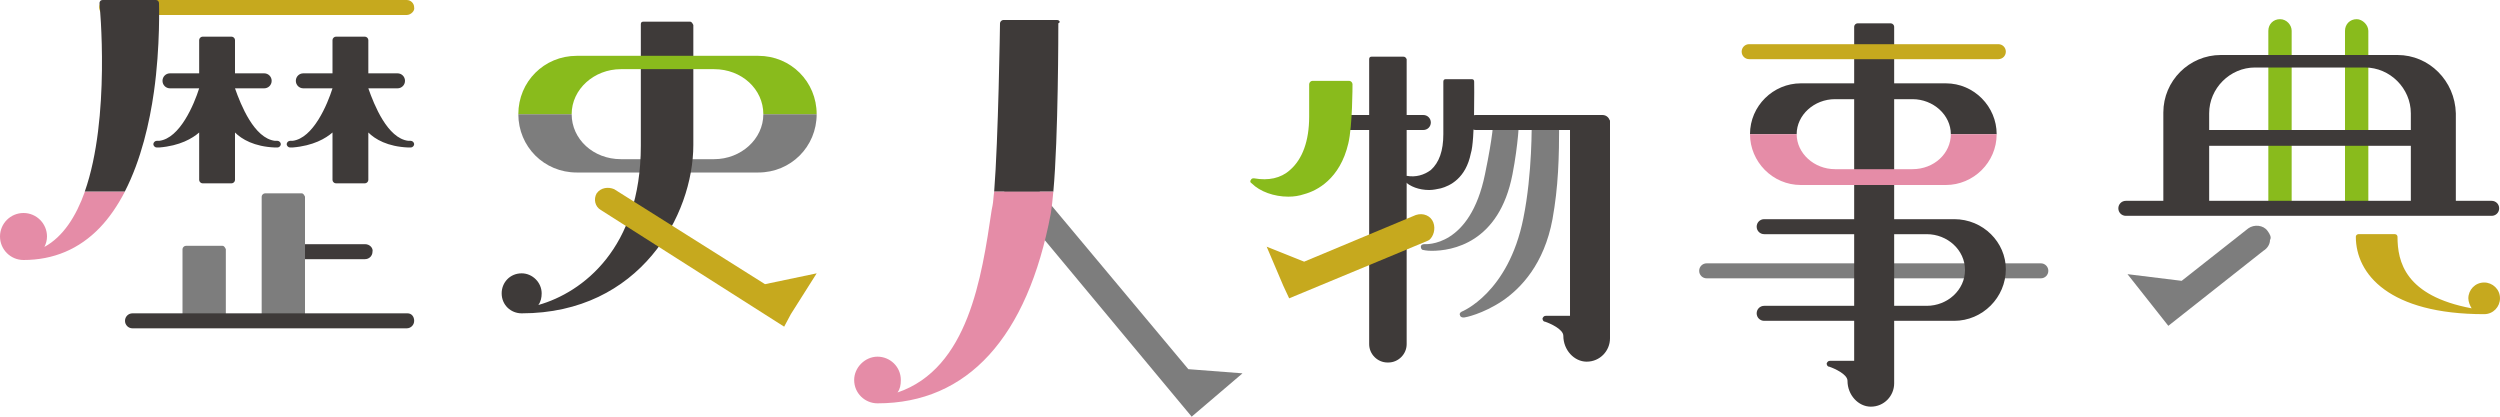
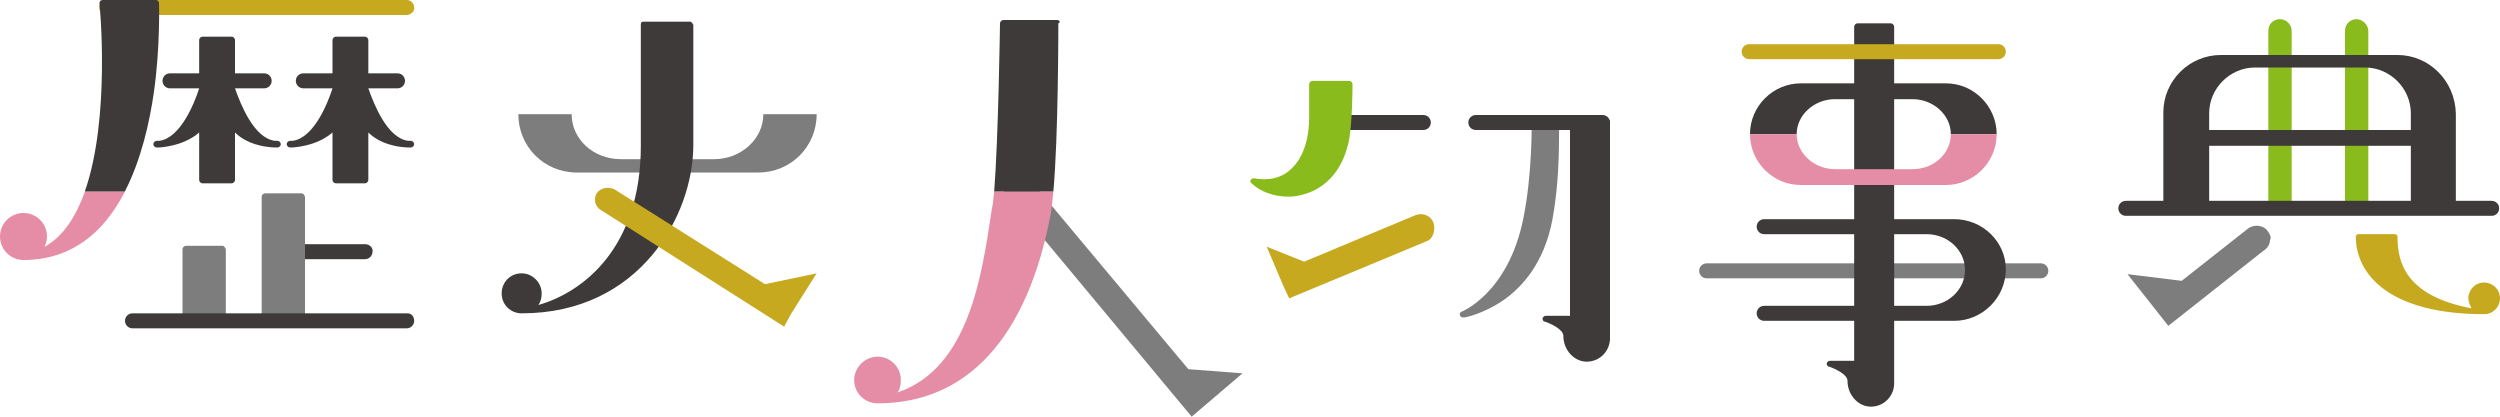
<svg xmlns="http://www.w3.org/2000/svg" enable-background="new 0 0 300 50" height="50" viewBox="0 0 300 50" width="300">
  <path d="m142.6 44.3-19.9-23.8-2.5 2.1 22.8 27.4 6.1-5.2z" fill="#7d7d7d" />
  <path d="m48.8 1.8h-36c-.5 0-.9-.4-.9-.9s.4-.9.9-.9h36c.5 0 .9.4.9.9.1.4-.4.9-.9.9z" fill="#c6a91e" />
  <path d="m33.3 16.9c-.1 0-.2 0-.3 0-2.5-.3-4.1-4.3-4.8-6.3h3.5c.5 0 .9-.4.9-.9s-.4-.9-.9-.9h-3.5v-4c0-.2-.2-.4-.4-.4h-3.5c-.2 0-.4.2-.4.4v4h-3.5c-.5 0-.9.4-.9.9s.4.9.9.9h3.5c-.6 1.9-2.3 6-4.8 6.3-.1 0-.2 0-.3 0-.2 0-.4.2-.4.4s.2.4.4.4h.3c2.5-.2 4-1.1 4.8-1.8v5.7c0 .2.2.4.4.4h3.5c.2 0 .4-.2.4-.4v-5.7c.8.8 2.3 1.7 4.8 1.8h.3c.2 0 .4-.2.4-.4s-.2-.4-.4-.4z" fill="#3e3a39" />
  <path d="m49.3 16.9c-.1 0-.2 0-.3 0-2.5-.3-4.1-4.3-4.8-6.3h3.5c.5 0 .9-.4.9-.9s-.4-.9-.9-.9h-3.5v-4c0-.2-.2-.4-.4-.4h-3.5c-.2 0-.4.2-.4.4v4h-3.5c-.5 0-.9.4-.9.9s.4.9.9.9h3.5c-.6 1.9-2.3 6-4.8 6.3-.1 0-.2 0-.3 0-.2 0-.4.2-.4.4s.2.4.4.4h.3c2.5-.2 4-1.1 4.8-1.8v5.7c0 .2.2.4.4.4h3.5c.2 0 .4-.2.4-.4v-5.7c.8.8 2.3 1.7 4.8 1.8h.3c.2 0 .4-.2.4-.4s-.2-.4-.4-.4z" fill="#3e3a39" />
  <path d="m273.6 2.3c-.8 0-1.4.6-1.4 1.4v3.6 18h2.8v-18-3.6c0-.7-.6-1.4-1.4-1.4z" fill="#89bb1c" />
  <path d="m282.8 2.3c-.8 0-1.4.6-1.4 1.4v3.6 18h2.8v-18-3.6c0-.7-.7-1.4-1.4-1.4z" fill="#89bb1c" />
  <path d="m298.1 33.9c-1.1 0-1.9.9-1.9 1.9 0 .4.2.9.4 1.2-8-1.5-8.9-5.6-8.9-8.6 0-.1-.1-.3-.3-.3h-4.4c-.1 0-.3.1-.3.3 0 4.5 4 9.3 15.4 9.3 1.1 0 1.9-.9 1.9-1.9 0-1.1-.9-1.9-1.9-1.9z" fill="#c6a91e" />
  <path d="m272.1 27.7c-.5-.7-1.6-.8-2.3-.3l-8 6.3-6.5-.8 4.9 6.2 11.4-9c.5-.3.8-.8.8-1.3.2-.3 0-.7-.3-1.1z" fill="#7d7d7d" />
  <path d="m192.8 14.3h-4c-.2 0-.4.2-.4.4v23.2h-2.9c-.2 0-.3.1-.4.3 0 .2.1.4.3.4.6.2 2.2.9 2.2 1.7 0 1.7 1.3 3.1 2.8 3.1 1.6 0 2.8-1.3 2.8-2.8v-26c0-.2-.2-.3-.4-.3z" fill="#3e3a39" />
  <path d="m186.7 14.2c-.2 0-.4.2-.4.4h-1.7c0-.2-.2-.4-.4-.4s-.4.2-.4.4c0 .1.1 6.2-1 11.6-1.8 9-7.4 11.2-7.4 11.2-.2.1-.3.3-.2.4 0 .2.2.3.4.3h.1c.1 0 2.2-.4 4.6-2 2.2-1.5 5-4.4 6-9.8.7-3.9.8-7.3.8-11.7 0-.2-.2-.4-.4-.4z" fill="#7d7d7d" />
-   <path d="m182.1 14.2c-.2 0-.4.1-.4.3h-1.7c0-.2-.2-.4-.4-.4s-.4.2-.4.4c0 0 0 1.6-1 6.4-1.8 8.8-7.1 8.4-7.3 8.4s-.4.1-.4.3.1.4.3.4c0 0 .4.1 1 .1 2.4 0 8.1-.9 9.7-9.2.7-3.6.8-6.5.8-6.5.2 0 0-.2-.2-.2z" fill="#7d7d7d" />
  <g fill="#3e3a39">
    <path d="m170.8 15.6h-11.3c-.5 0-.9-.4-.9-.9s.4-.9.9-.9h11.3c.5 0 .9.4.9.9s-.4.9-.9.9z" />
    <path d="m192.3 15.6h-15.2c-.5 0-.9-.4-.9-.9s.4-.9.9-.9h15.2c.5 0 .9.4.9.9s-.4.9-.9.9z" />
-     <path d="m176.9 9.8c0-.2-.1-.3-.3-.3h-3.1c-.2 0-.3.1-.3.3v6.3c0 2-.5 3.4-1.5 4.3-.8.6-1.8.9-2.9.7-.1 0-.3 0-.3.2-.1.1 0 .3 0 .4.7.7 1.8 1.1 3 1.1.5 0 .9-.1 1.4-.2 1.1-.3 3-1.2 3.6-4.2.5-1.5.4-8.3.4-8.6z" />
-     <path d="m168.4 6.8h-3.8c-.2 0-.3.1-.3.3v34.2c0 1.2 1 2.2 2.2 2.2h.1c1.2 0 2.2-1 2.2-2.2v-34.2c-.1-.2-.2-.3-.4-.3z" />
  </g>
  <path d="m172 26.7c-.3-.8-1.2-1.2-2.1-.9l-13.4 5.6-4.5-1.8 2 4.7.7 1.5 11.8-4.9 4.8-2 .2-.1c.5-.4.8-1.3.5-2.1z" fill="#c6a91e" />
  <path d="m162.3 10.1c0-.2-.2-.4-.4-.4h-4.4c-.2 0-.4.2-.4.4v3.9c0 2.9-.8 5.1-2.3 6.4-1.1 1-2.6 1.3-4.3 1-.2 0-.3 0-.4.2-.1.1-.1.3.1.4 1 1 2.7 1.6 4.4 1.6.7 0 1.3-.1 1.9-.3 1.5-.4 4.3-1.8 5.3-6.1.5-2.1.5-6.9.5-7.1z" fill="#89bb1c" />
  <path d="m244.9 33.4h-40.1c-.5 0-.9-.4-.9-.9s.4-.9.9-.9h40.1c.5 0 .9.4.9.9s-.4.9-.9.9z" fill="#7d7d7d" />
  <path d="m299 24.1h-4.3v-10.5c-.1-3.9-3.2-7-7-7h-21.2c-3.8 0-6.9 3.1-6.9 6.9v10.6h-4.5c-.5 0-.9.4-.9.9s.4.9.9.9h43.9c.5 0 .9-.4.9-.9s-.4-.9-.9-.9zm-28.4-16h13.2c3 0 5.5 2.5 5.5 5.5v2h-24.2v-2c0-3 2.5-5.5 5.5-5.5zm-5.5 9.4h24.2v6.6h-24.2z" fill="#3e3a39" />
  <path d="m43.8 29.3h-8.9c-.5 0-.9.4-.9.9s.4.9.9.9h8.9c.5 0 .9-.4.9-.9.1-.4-.3-.9-.9-.9z" fill="#3e3a39" />
  <path d="m36.2 23.2h-4.4c-.2 0-.4.2-.4.4v14.9c0 .2.2.4.4.4h4.4c.2 0 .4-.2.4-.4v-14.9c-.1-.2-.2-.4-.4-.4z" fill="#7d7d7d" />
  <path d="m26.7 29.5h-4.4c-.2 0-.4.2-.4.4v8.6c0 .2.2.4.4.4h4.4c.2 0 .4-.2.4-.4v-8.6c-.1-.2-.2-.4-.4-.4z" fill="#7d7d7d" />
  <path d="m48.9 37.6h-33c-.5 0-.9.4-.9.9s.4.9.9.9h32.9c.5 0 .9-.4.9-.9s-.3-.9-.8-.9z" fill="#3e3a39" />
  <path d="m226.9 2.8h-4c-.2 0-.4.2-.4.4v40.1h-2.9c-.2 0-.3.1-.4.3 0 .2.1.4.3.4.6.2 2.2.9 2.2 1.7 0 1.7 1.3 3.1 2.8 3.1 1.6 0 2.8-1.3 2.8-2.8v-42.8c0-.2-.2-.4-.4-.4z" fill="#3e3a39" />
  <path d="m239.8 7.1h-29.9c-.5 0-.9-.4-.9-.9s.4-.9.9-.9h29.9c.5 0 .9.4.9.9s-.4.9-.9.9z" fill="#c6a91e" />
  <path d="m234.5 26.3h-22.8c-.5 0-.9.4-.9.9s.4.9.9.9h19.5c2.5 0 4.6 1.9 4.6 4.3s-2.1 4.3-4.6 4.3h-19.5c-.5 0-.9.4-.9.9s.4.9.9.9h22.8c3.4 0 6.2-2.8 6.2-6.2 0-3.2-2.7-6-6.2-6z" fill="#3e3a39" />
  <path d="m127 2.8c.2-.1.2-.2.1-.3s-.2-.1-.3-.1h-6.4c-.2 0-.4.2-.4.4s-.2 13.9-.7 20.2h7.1c.6-6.5.6-19.6.6-20.2z" fill="#3e3a39" />
  <path d="m119 25.2c-1.2 8.1-2.8 19-11.3 21.9.3-.4.4-.9.4-1.5 0-1.6-1.3-2.8-2.8-2.8s-2.8 1.3-2.8 2.8c0 1.6 1.3 2.8 2.8 2.8 10.8 0 18-7.9 20.8-22.8.1-.6.2-1.5.3-2.6h-7.1c-.1.7-.1 1.2-.2 1.7z" fill="#e58ca7" />
  <path d="m220.2 11.9h9.3c2.5 0 4.6 1.9 4.6 4.2h5.5c0-3.3-2.7-6.1-6.1-6.1h-17.4c-3.3 0-6.1 2.7-6.1 6.1h5.6c0-2.3 2.1-4.2 4.6-4.2z" fill="#3e3a39" />
  <path d="m216.1 22.2h17.4c3.3 0 6.1-2.7 6.1-6.1h-5.5c0 2.3-2 4.2-4.6 4.2h-9.3c-2.5 0-4.6-1.9-4.6-4.2h-5.6c0 3.3 2.7 6.1 6.1 6.1z" fill="#e58ca7" />
  <path d="m85.7 19.1h-11.2c-3.3 0-5.9-2.4-5.9-5.4h-6.4c0 3.9 3.1 7 7 7h21.8c3.9 0 7-3.1 7-7h-6.4c0 3-2.7 5.4-5.9 5.4z" fill="#7d7d7d" />
  <path d="m82.8 2.6h-5.6c-.2 0-.3.1-.3.3v14.6c0 12.3-7 17.6-12.3 19.1.3-.4.4-.9.4-1.4 0-1.3-1.1-2.4-2.4-2.4-1.4 0-2.4 1.1-2.4 2.4 0 1.4 1.1 2.4 2.4 2.4 14.2 0 20.6-11.8 20.6-20.2v-14.4c-.1-.2-.2-.4-.4-.4z" fill="#3e3a39" />
  <path d="m91.8 34.1-18.1-11.4c-.7-.3-1.6-.2-2.1.5-.4.7-.2 1.6.5 2l22 14 .8-1.5 3.1-4.9z" fill="#c6a91e" />
-   <path d="m91 6.7h-21.8c-3.9 0-7 3.1-7 7h6.4c0-3 2.7-5.4 5.9-5.4h11.2c3.3 0 5.9 2.4 5.9 5.4h6.4c0-3.9-3.1-7-7-7z" fill="#89bb1c" />
  <path d="m19.08.36c-.01-.2-.17-.36-.37-.36h-6.4c-.11 0-.21.04-.28.12s-.1.18-.09.29c.02.19 1.35 13.74-1.77 22.59h4.8c1.98-3.84 2.99-8.37 3.5-11.97.78-5.5.61-10.63.61-10.67z" fill="#3e3a39" />
  <path d="m5.33 29.63c.19-.38.31-.8.31-1.25 0-1.55-1.26-2.82-2.82-2.82s-2.82 1.26-2.82 2.82c0 1.55 1.26 2.82 2.82 2.82 3.6 0 6.69-1.31 9.16-3.88 1.19-1.24 2.17-2.72 3-4.31h-4.8c-1.05 2.95-2.6 5.39-4.85 6.62z" fill="#e58ca7" />
</svg>